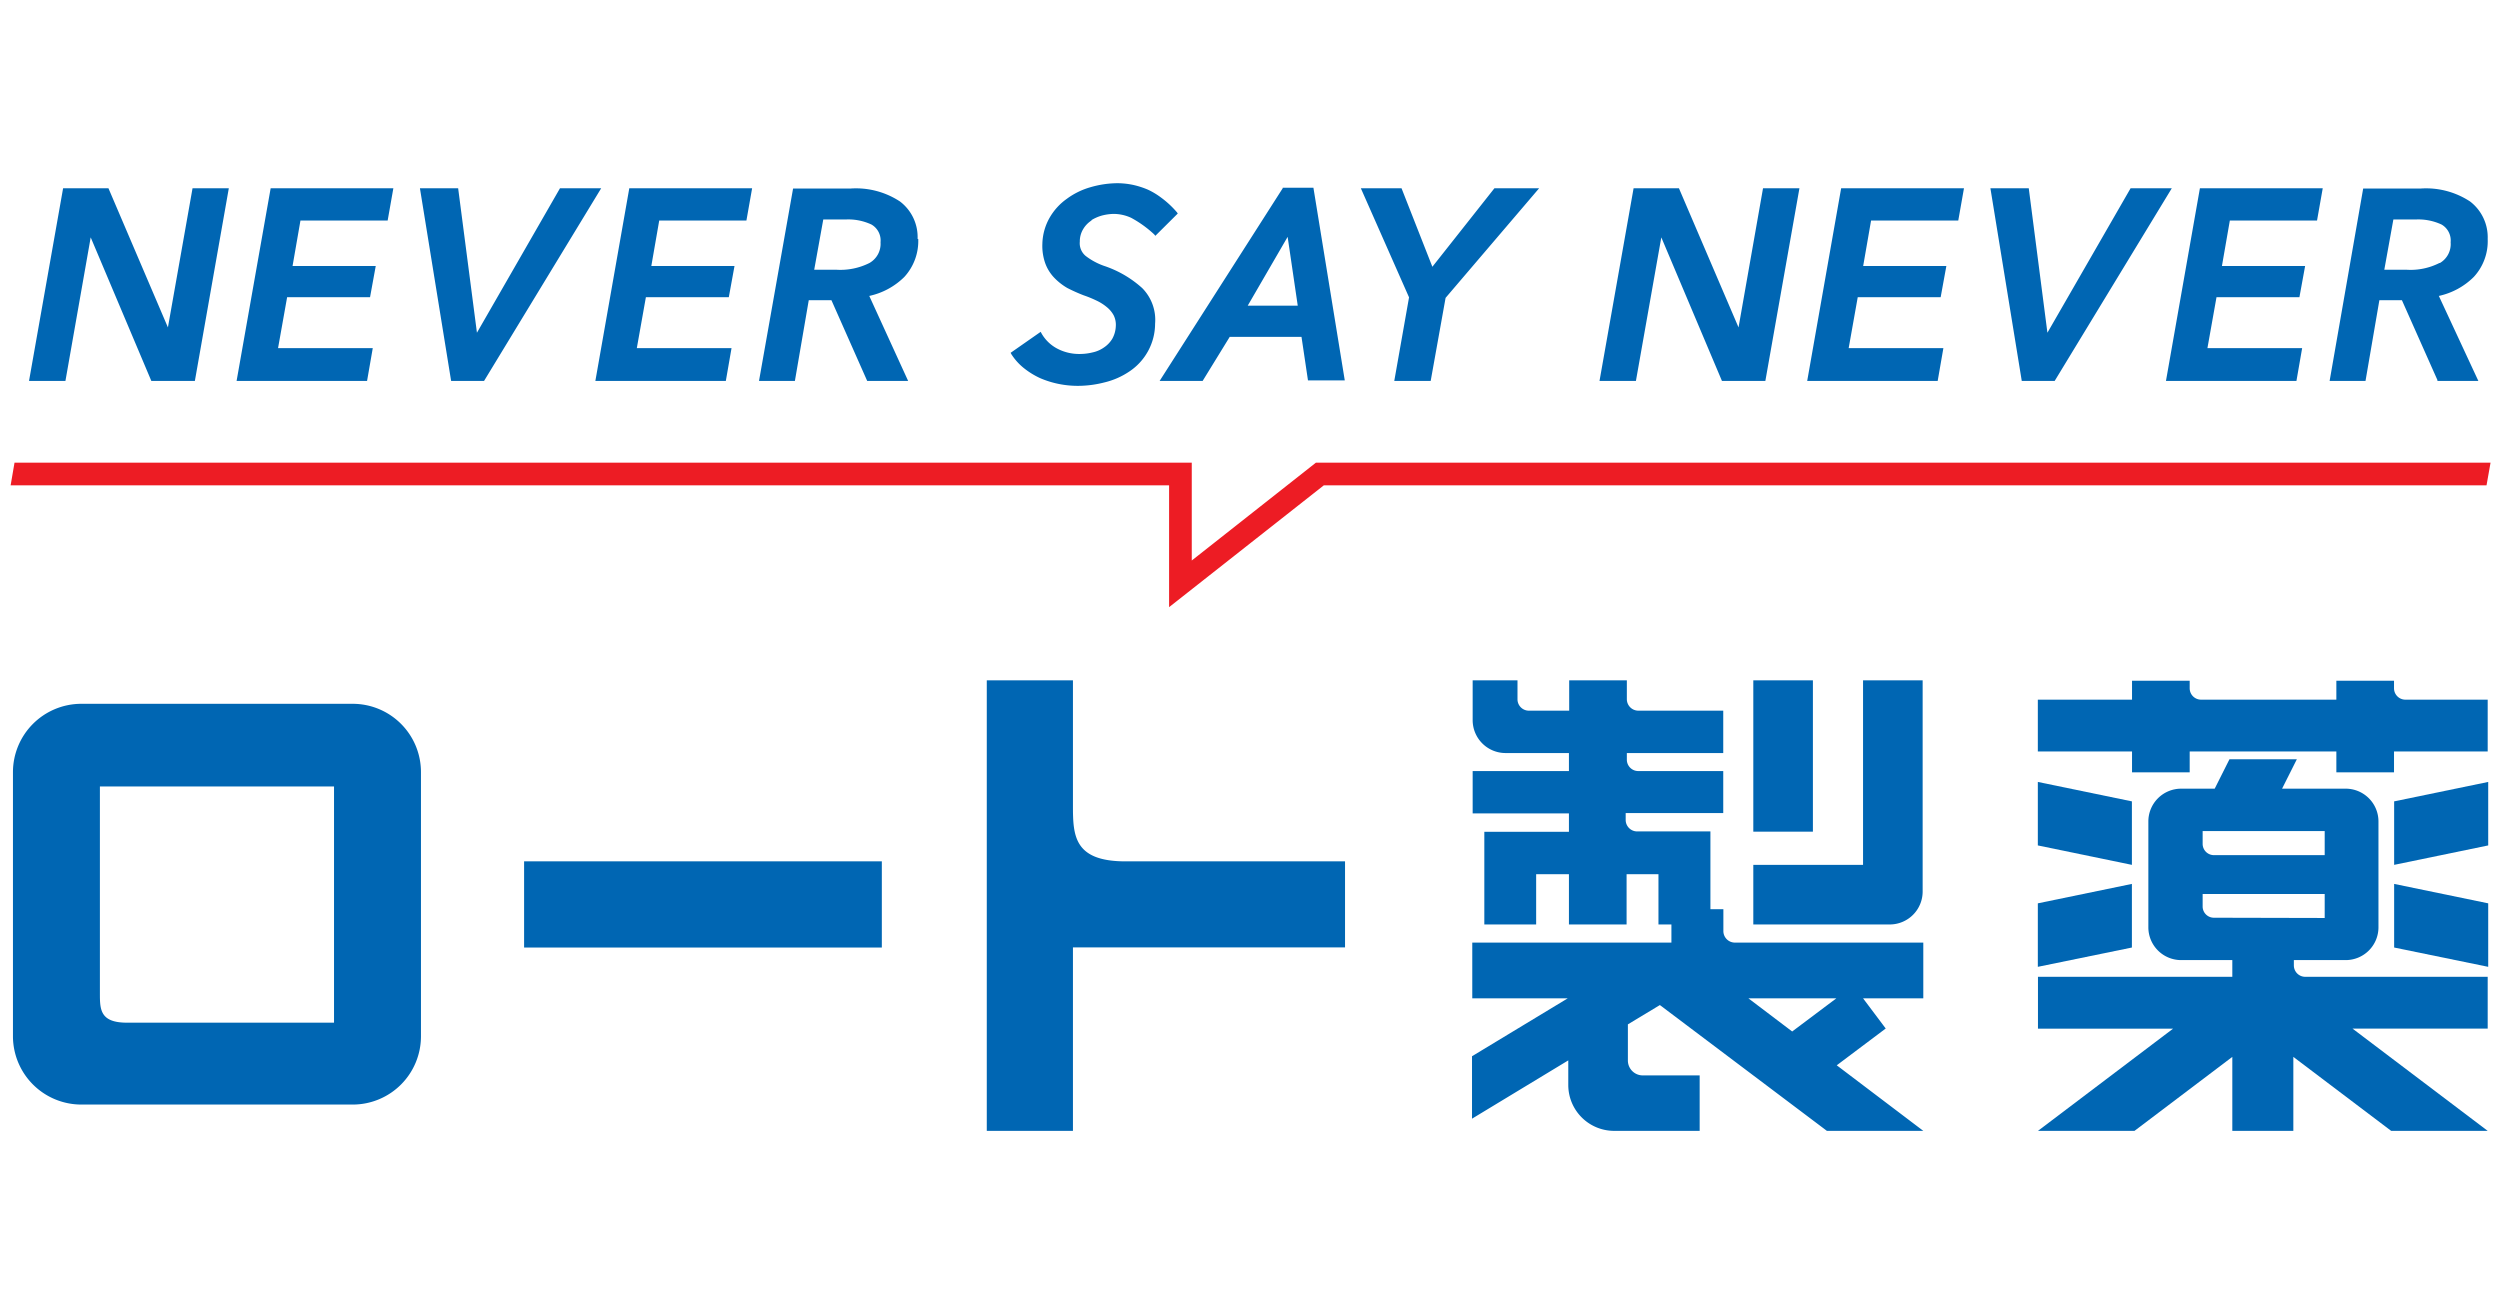
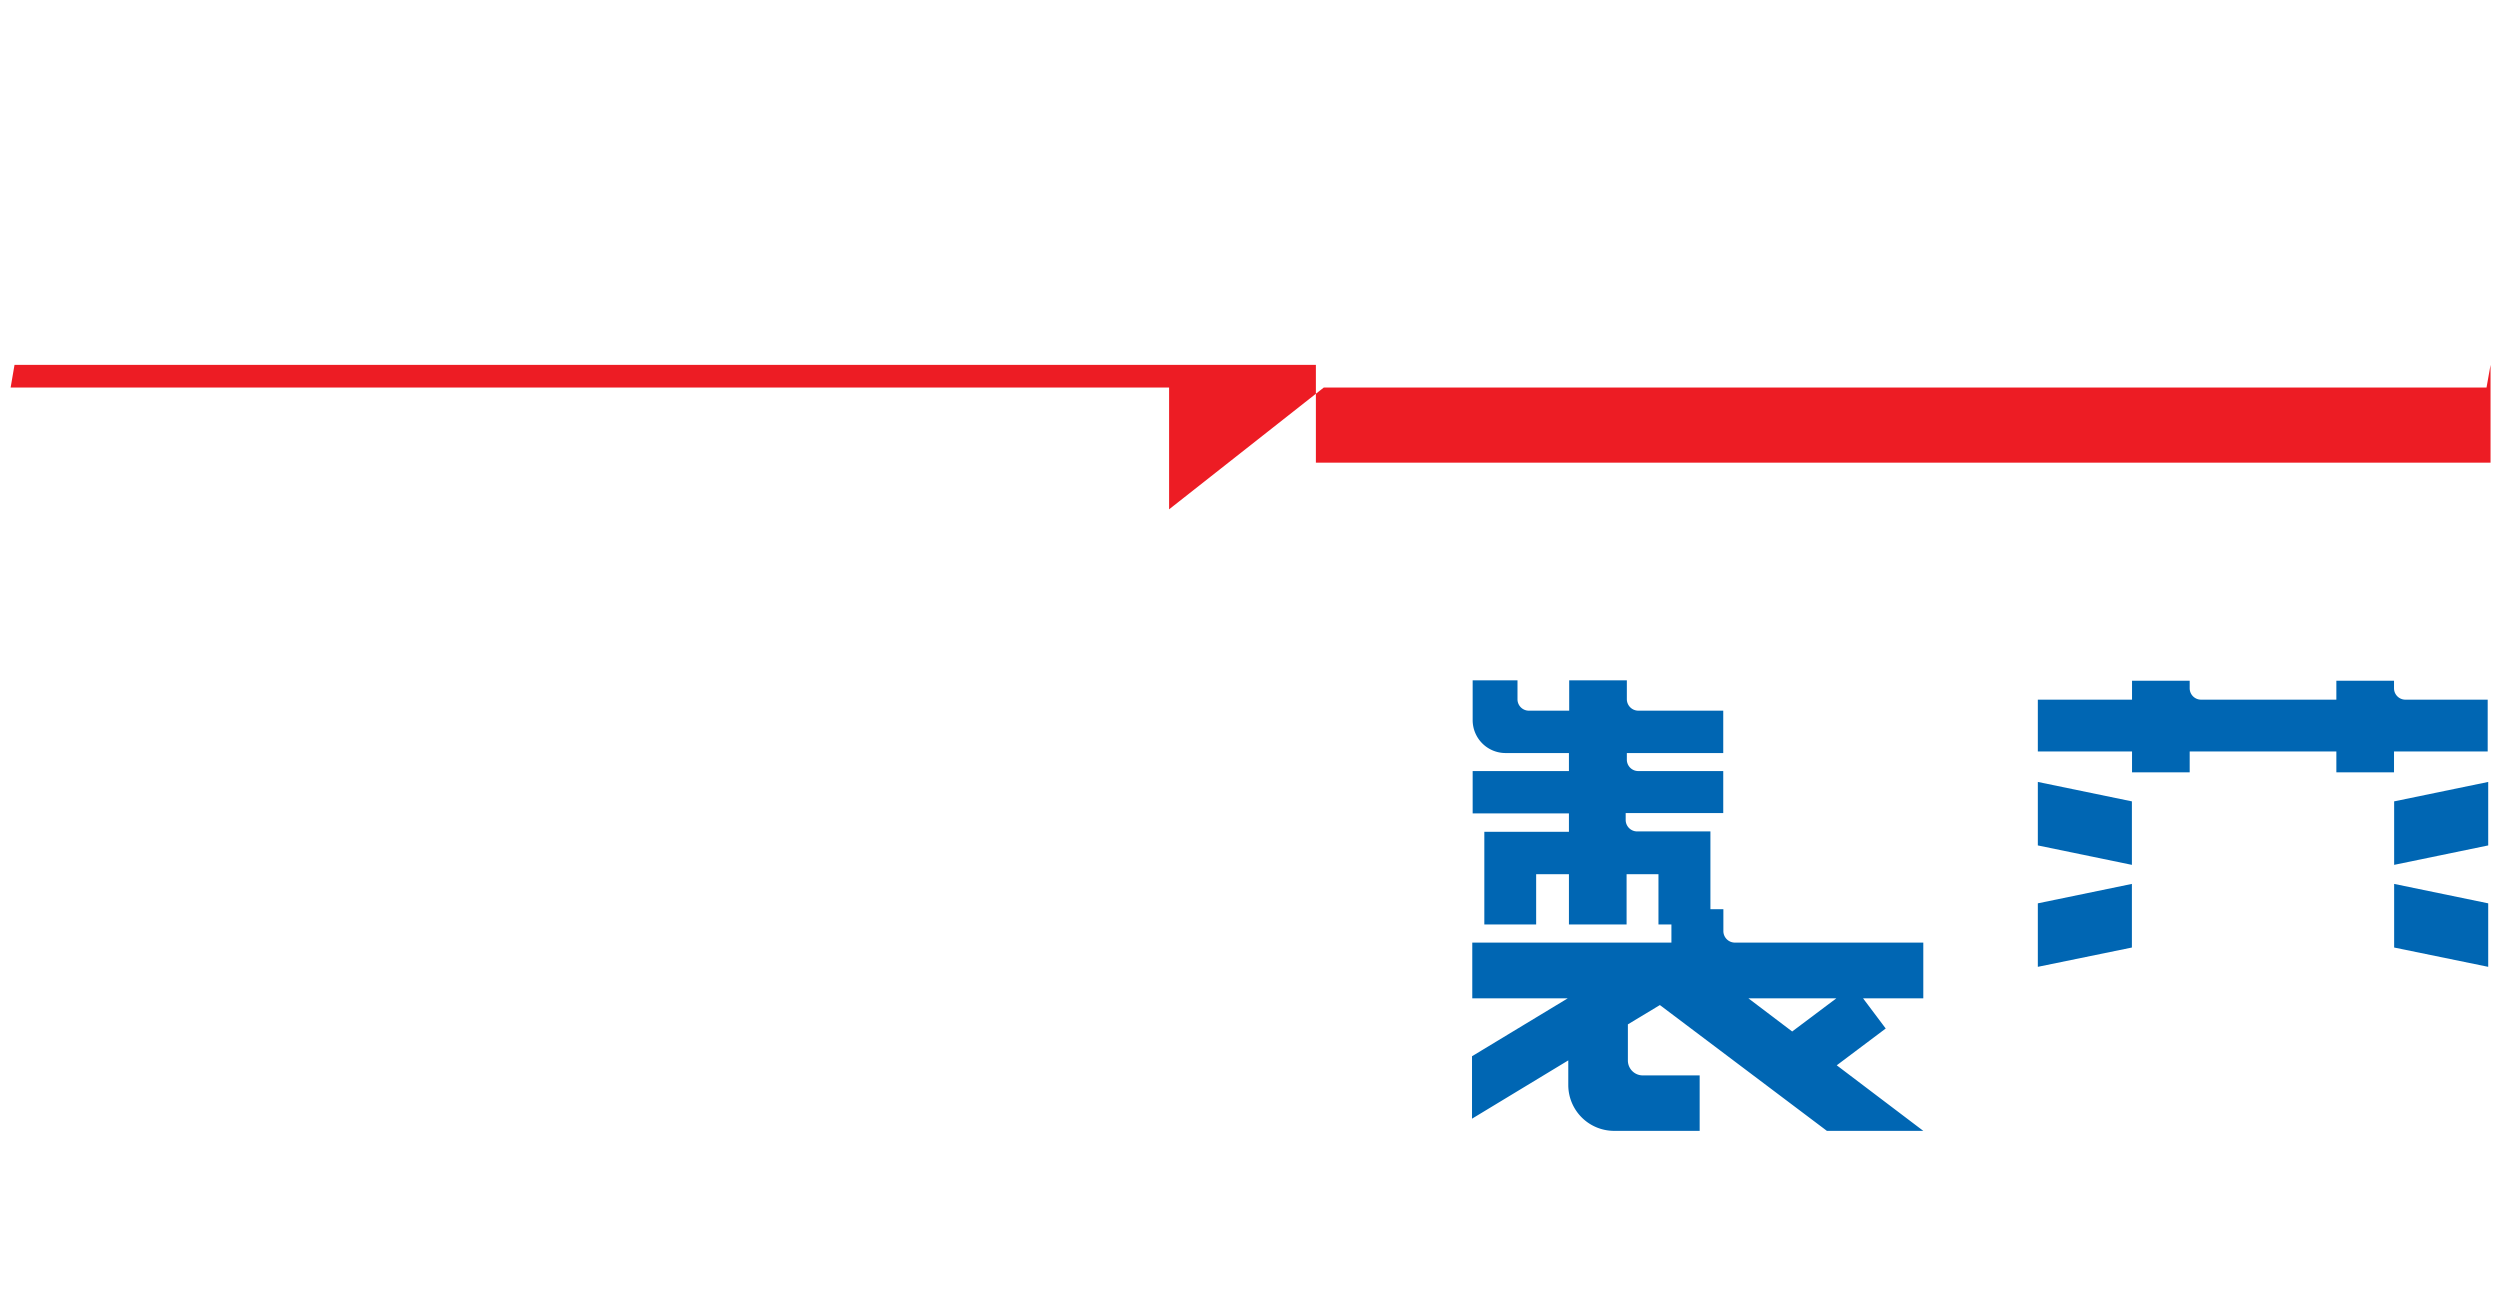
<svg xmlns="http://www.w3.org/2000/svg" id="レイヤー_2" data-name="レイヤー 2" width="192.95" height="100" viewBox="0 0 192.95 100">
  <defs>
    <style>.cls-2{fill:#0066b3}</style>
  </defs>
-   <path fill="#ed1c24" d="M192.22 35.71h-90.66l-9.58 7.55v-7.55H1.12l-.3 1.75h89.41v9.4l11.94-9.4h89.74l.31-1.75" />
-   <path class="cls-2" d="M12.96 25.27L8.37 14.53h-3.5L2.24 29.4h2.81L7 18.32l4.68 11.08h3.36l2.62-14.87h-2.8l-1.9 10.74m5.3 4.13h10.07l.44-2.53h-7.31l.7-3.93h6.4l.44-2.41h-6.42l.61-3.51h6.73l.44-2.49h-9.47L18.26 29.4m24.96-14.87l-6.41 11.15-1.45-11.15h-2.95l2.39 14.76.02.11h2.54l9.04-14.87h-3.18m2.73 14.87h10.07l.44-2.53h-7.31l.7-3.93h6.4l.44-2.41h-6.42l.61-3.51h6.73l.44-2.49h-9.48L45.95 29.4m24.87-10.96a3.45 3.45 0 00-1.36-2.89 6.18 6.18 0 00-3.8-1h-4.45L58.58 29.4h2.77l1.07-6.23h1.75l2.76 6.23h3.16l-3-6.56a5.49 5.49 0 002.71-1.47 4.1 4.1 0 001.07-2.93M67.1 20.3a5 5 0 01-2.52.52h-1.74l.7-3.88h1.72a4.22 4.22 0 012 .39 1.42 1.42 0 01.7 1.37 1.7 1.7 0 01-.86 1.6zM84.22 17a3.22 3.22 0 01.85-.37 3.94 3.94 0 01.84-.12 3.24 3.24 0 011.39.3 8.53 8.53 0 011.78 1.28l.09.11 1.73-1.72-.06-.09a7.26 7.26 0 00-1.24-1.15 5.63 5.63 0 00-1-.6 6.43 6.43 0 00-1.15-.37 6 6 0 00-1.17-.13 7.55 7.55 0 00-2.12.31 5.69 5.69 0 00-1.83.9A4.58 4.58 0 0081 16.82a4.26 4.26 0 00-.55 2 4 4 0 00.23 1.52 3.18 3.18 0 00.7 1.11 4.55 4.55 0 001 .78 13.08 13.08 0 001.25.56 8.9 8.9 0 011 .41 3.67 3.67 0 01.79.5 2.12 2.12 0 01.53.63 1.64 1.64 0 01.17.81 2.19 2.19 0 01-.27 1 2.12 2.12 0 01-.65.68 2.4 2.4 0 01-.88.38 4.13 4.13 0 01-1 .12 3.63 3.63 0 01-1.77-.44 3 3 0 01-1.16-1.14l-.07-.13L78 27.23l.06.11a4.4 4.4 0 001 1.1 6 6 0 001.23.75 7.23 7.23 0 001.41.44 7.43 7.43 0 001.48.15 8.25 8.25 0 002.08-.27 5.85 5.85 0 001.89-.83 4.44 4.44 0 002-3.7 3.48 3.48 0 00-1-2.75 8.29 8.29 0 00-2.94-1.71 5.09 5.09 0 01-1.41-.76 1.27 1.27 0 01-.46-1.11 1.83 1.83 0 01.28-1 2 2 0 01.65-.65M99 14.53L89.5 29.4h3.32l2.09-3.4h5.54l.5 3.36h2.84l-2.42-14.87H99m-2.7 9.1l3.08-5.31.78 5.31zm14.25-3l-2.38-6.06h-3.14l3.72 8.42-1.14 6.45h2.81l1.15-6.41 7.22-8.46h-3.45l-4.79 6.06m23.63 4.68l-4.6-10.74h-3.5l-2.63 14.87h2.81l1.96-11.08 4.68 11.08h3.35l2.63-14.87h-2.81l-1.89 10.74m5.3 4.13h10.07l.44-2.53h-7.31l.7-3.93h6.4l.44-2.41h-6.42l.61-3.51h6.73l.44-2.49h-9.48l-2.62 14.87m24.96-14.87l-6.42 11.15-1.44-11.15h-2.96l2.42 14.87h2.54l9.04-14.87h-3.18m2.73 14.87h10.07l.44-2.53h-7.31l.7-3.93h6.4l.44-2.41h-6.42l.61-3.51h6.73l.44-2.49h-9.48l-2.62 14.87M192 18.44a3.48 3.48 0 00-1.36-2.89 6.18 6.18 0 00-3.8-1h-4.45L179.8 29.4h2.77l1.07-6.23h1.74l2.74 6.16v.07h3.16l-3.05-6.56a5.46 5.46 0 002.7-1.47 4.06 4.06 0 001.07-2.93m-3.73 1.86a4.92 4.92 0 01-2.51.52h-1.74l.7-3.88h1.72a4.25 4.25 0 012 .39 1.42 1.42 0 01.7 1.37 1.69 1.69 0 01-.83 1.6zM40.45 66.48h27.61v6.65H40.45zm42.36-4.33v-9.64h-6.65v34.77h6.65V73.12h21v-6.64H86.87c-4 0-4.06-2-4.06-4.33m-55.57-7.83h-21A5.28 5.28 0 001 59.58V80a5.28 5.28 0 005.26 5.25h21A5.27 5.27 0 0032.49 80V59.58a5.27 5.27 0 00-5.25-5.26m-1.46 24.61H9.8c-2.06 0-2.09-1-2.09-2.23v-16h18.07zm109.54-26.42h4.6v11.68h-4.6z" />
-   <path class="cls-2" d="M143.79 52.51v14.24h-8.47v4.6h10.54a2.54 2.54 0 002.53-2.53V52.51h-4.6" />
+   <path fill="#ed1c24" d="M192.22 35.71h-90.66v-7.55H1.12l-.3 1.75h89.41v9.4l11.94-9.4h89.74l.31-1.75" />
  <path class="cls-2" d="M148.39 72.75h-14.5a.89.89 0 01-.88-.88v-1.7h-1v-6h-5.66a.89.89 0 01-.88-.88v-.54H133v-3.24h-6.56a.88.88 0 01-.88-.88v-.51H133v-3.27h-6.56a.89.89 0 01-.88-.88v-1.46h-4.45v2.34H118a.88.88 0 01-.88-.88v-1.46h-3.46v3.08a2.54 2.54 0 002.53 2.53h4.9v1.39h-7.43v3.27h7.43v1.42h-6.53v7.15h4v-3.88h2.53v3.88h4.45v-3.88H128v3.88h1v1.4h-15.37v4.3H121l-7.39 4.47v4.82l7.43-4.5v1.91a3.54 3.54 0 003.53 3.53h6.61V83h-4.39a1.15 1.15 0 01-1.15-1.14v-2.8l2.47-1.49L141 87.28h7.44l-6.68-5.06 3.78-2.84-1.75-2.33h4.65v-4.3m-10.12 6.86l-3.38-2.56h6.79zM185.65 54a.88.88 0 01-.88-.88v-.58h-4.45V54h-10.44a.88.88 0 01-.88-.88v-.58h-4.45V54h-7.27v4h7.27v1.61H169V58h11.32v1.61h4.45V58H192v-4h-6.39m-21.07 7.85l-7.26-1.5v4.9l7.26 1.5v-4.9m0 6.37l-7.26 1.5v4.9l7.26-1.49v-4.91m20.24-1.47l7.26-1.5v-4.9l-7.26 1.5v4.9m0 6.38l7.26 1.49v-4.9l-7.26-1.5v4.91" />
-   <path class="cls-2" d="M192 75.39h-14.09a.88.88 0 01-.87-.88v-.41h4a2.53 2.53 0 002.53-2.53V63.4a2.53 2.53 0 00-2.57-2.53h-4.87l1.14-2.27h-5.2l-1.14 2.27h-2.59a2.53 2.53 0 00-2.53 2.53v8.17a2.53 2.53 0 002.53 2.53h3.95v1.29h-15v4h10.43l-10.43 7.89h7.45l7.55-5.71v5.71H177v-5.71l7.55 5.71H192l-10.43-7.89H192v-4m-22-11.25h9.42V66h-8.54a.87.87 0 01-.88-.88zm.88 6.69A.87.87 0 01170 70v-1h9.42v1.85z" />
</svg>